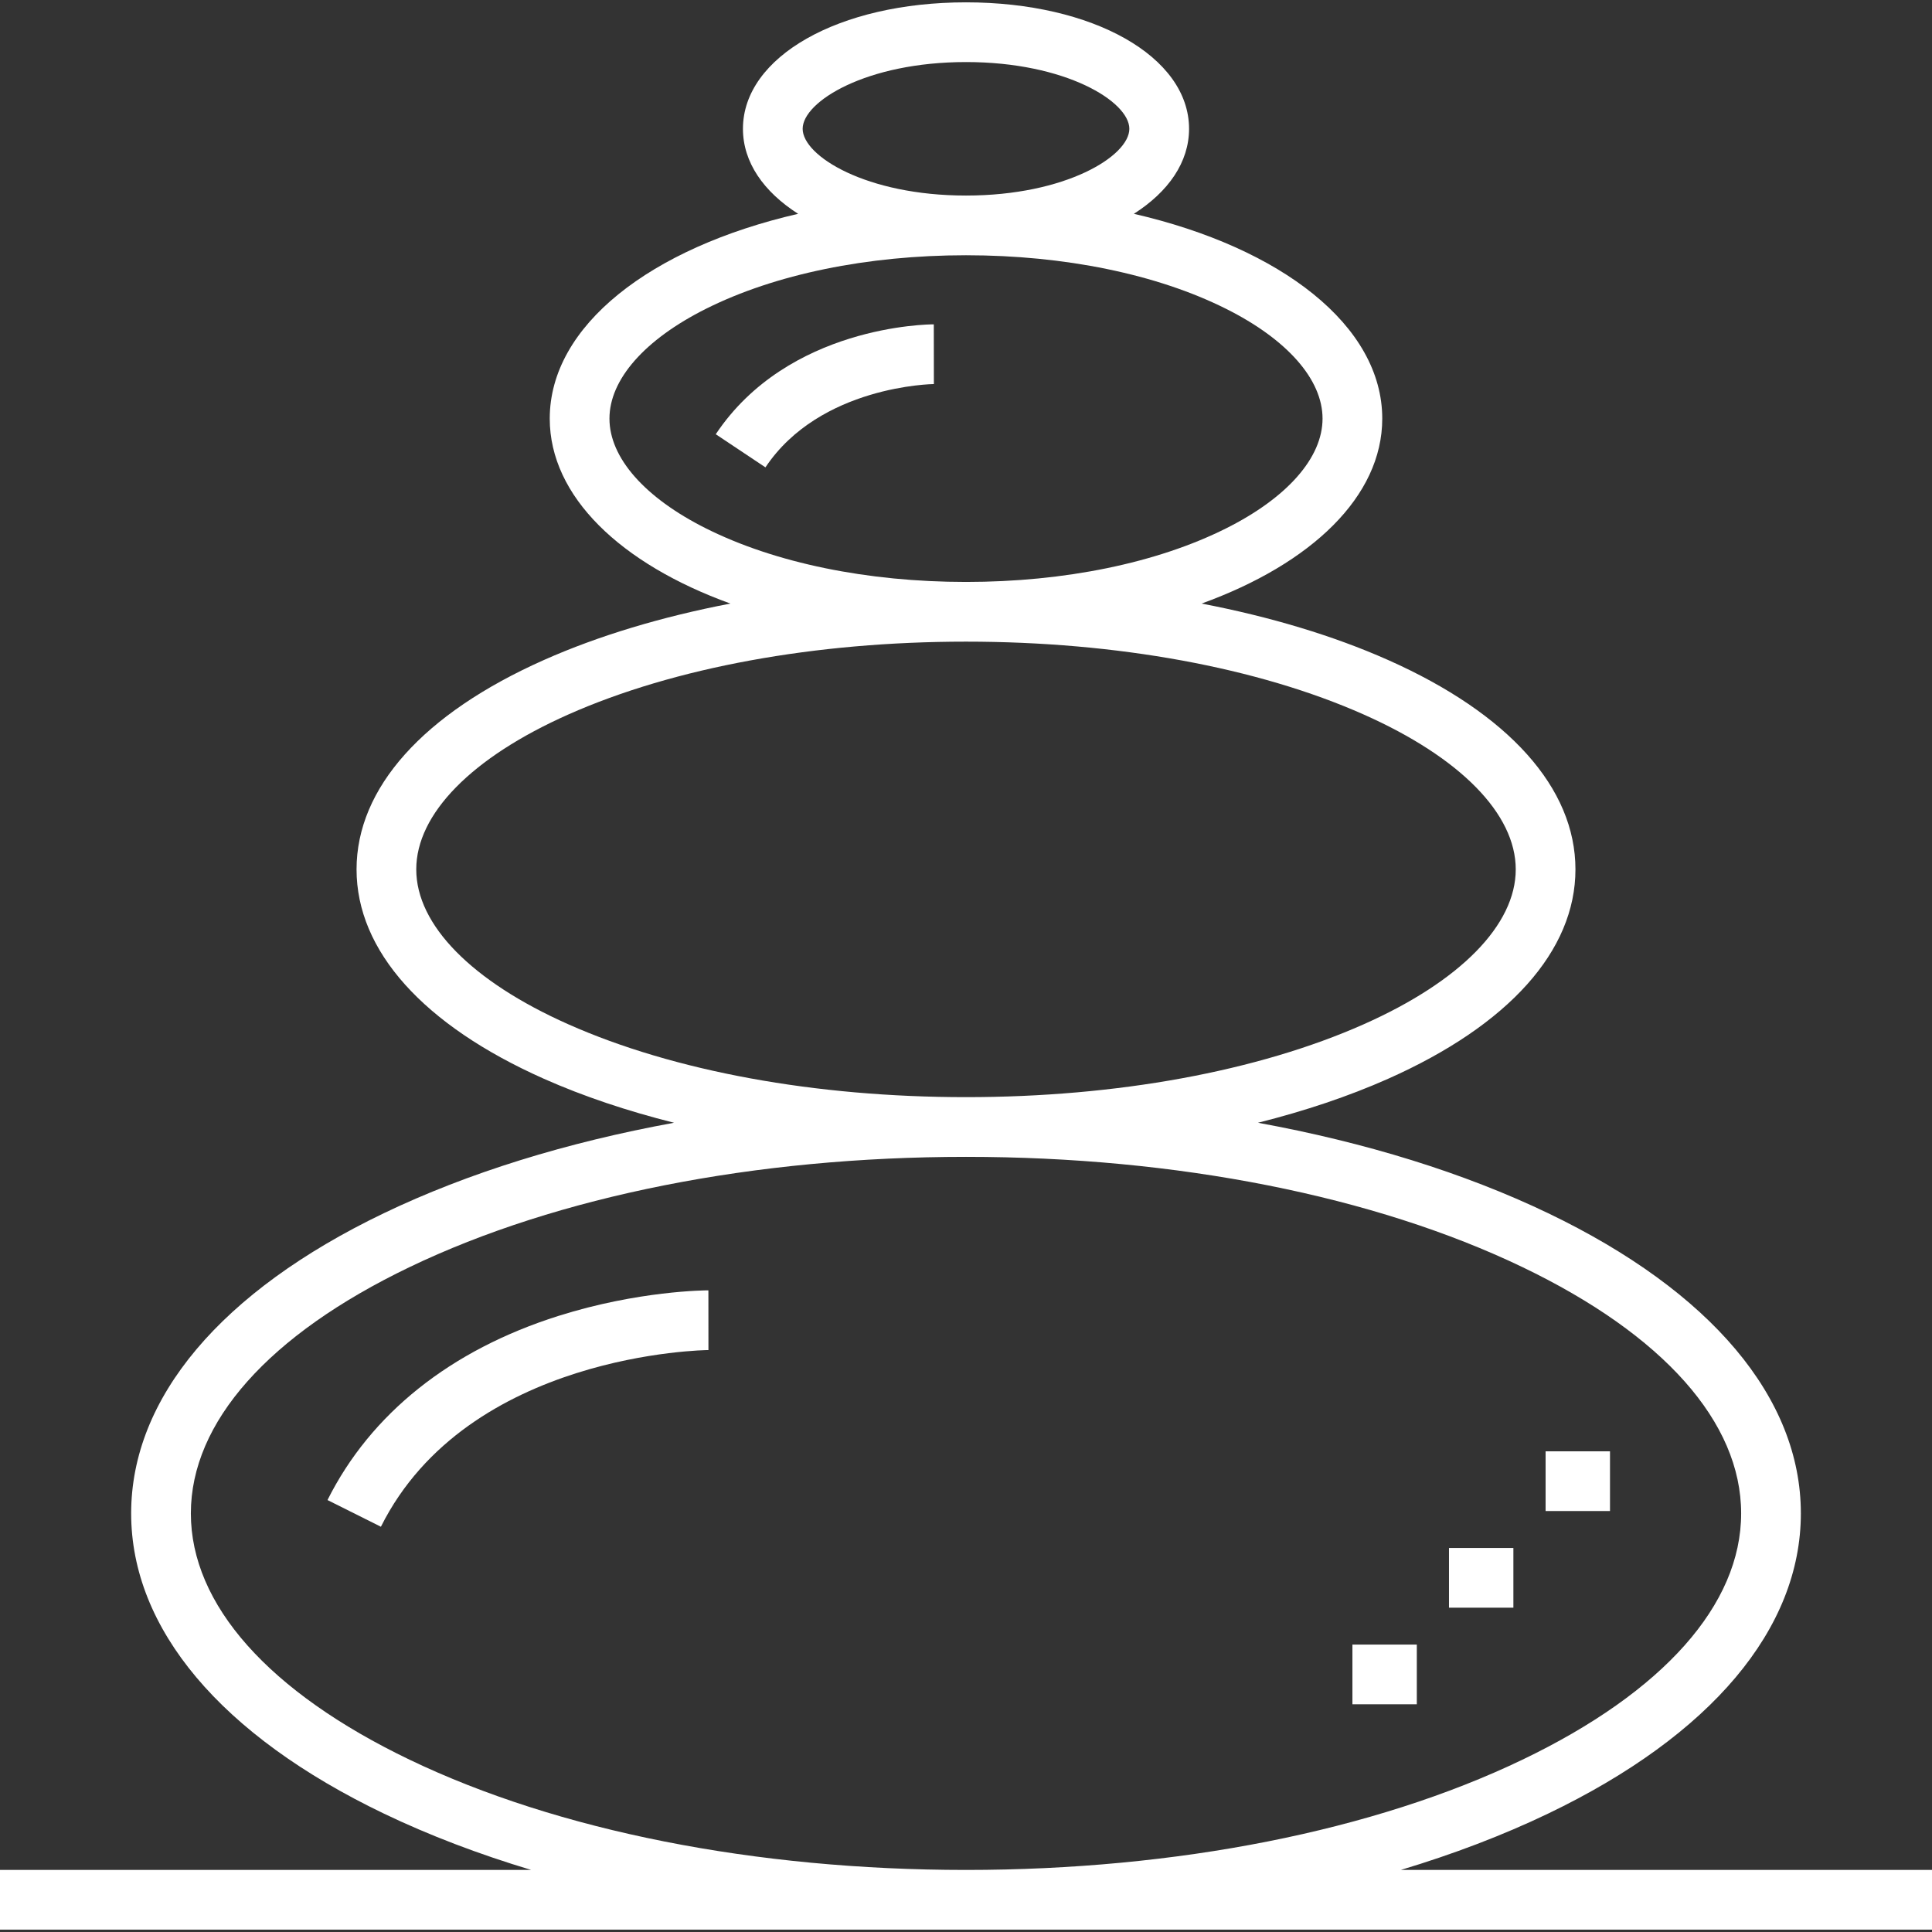
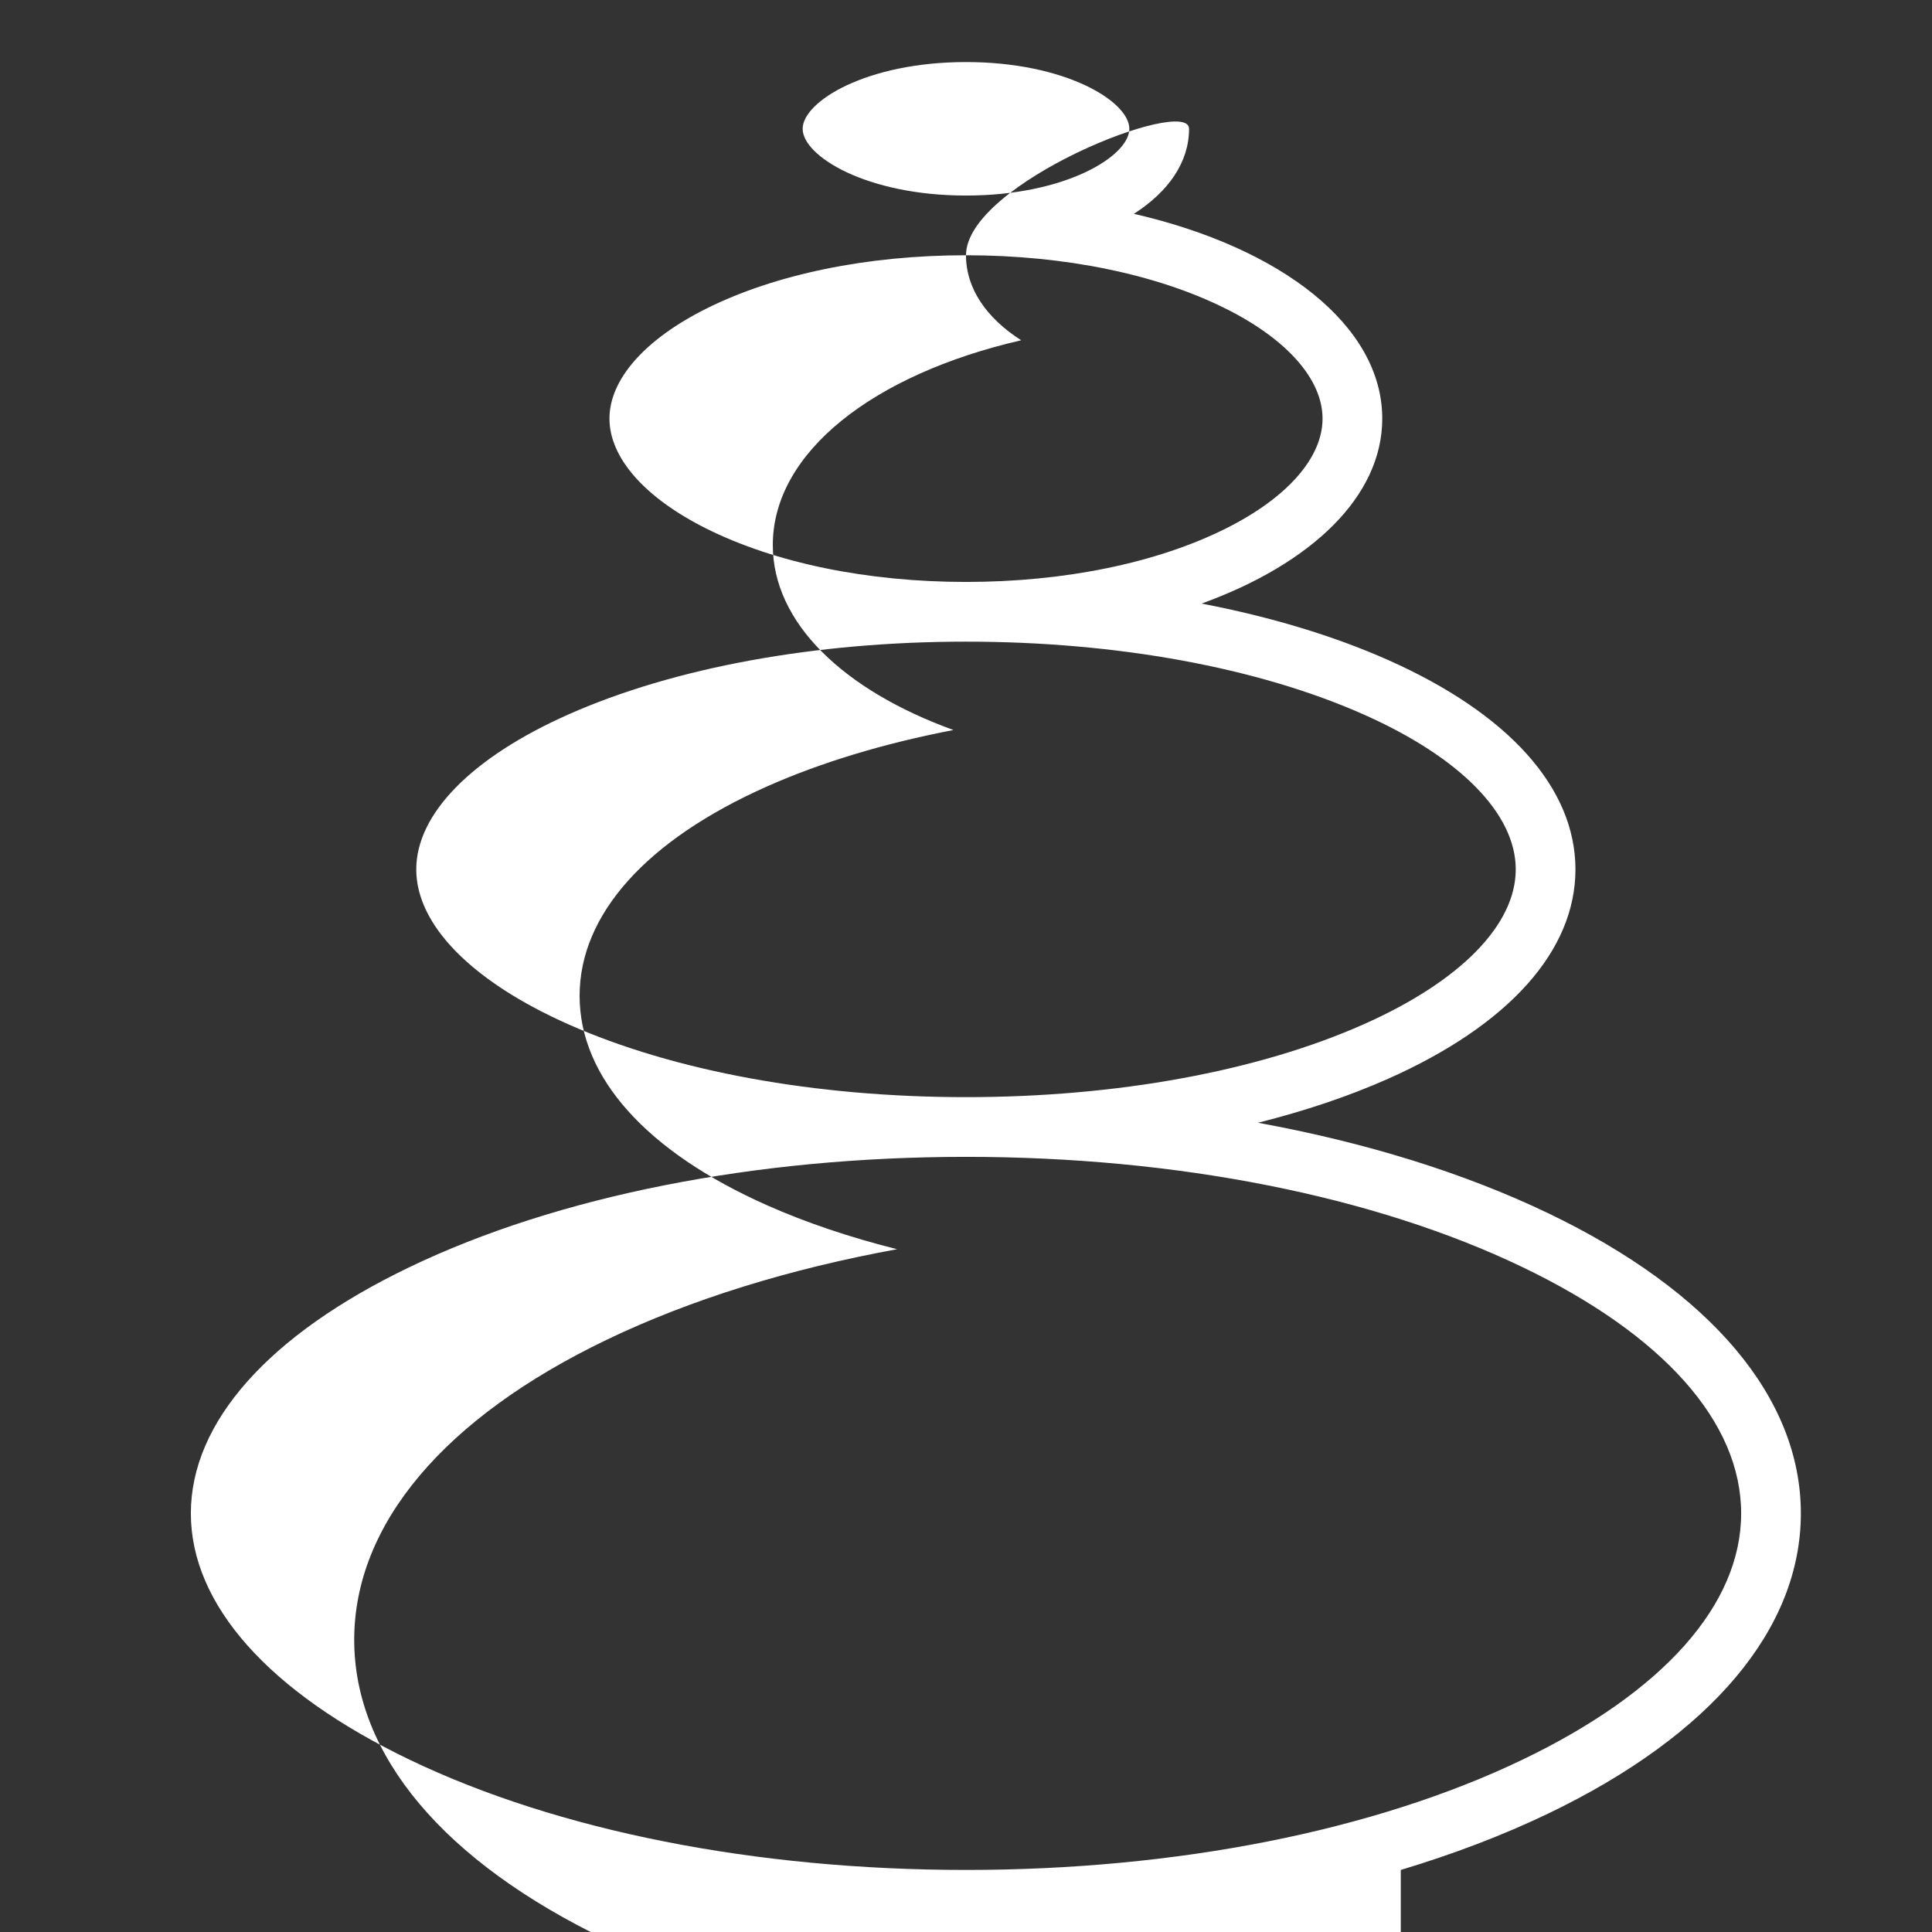
<svg xmlns="http://www.w3.org/2000/svg" version="1.1" width="64" height="64" x="0" y="0" viewBox="0 0 512 512" style="enable-background:new 0 0 512 512" xml:space="preserve" class="hovered-paths">
  <rect x="0" y="0" width="512" height="512" fill="#333333" stroke="none" />
  <g>
-     <path d="M371.222 495.554c13.984-4.202 27.089-9.194 39.06-14.94 43.183-20.726 66.964-48.976 66.964-79.549 0-30.571-23.781-58.823-66.964-79.549-22.256-10.682-48.419-18.775-76.906-23.974 12.44-3.127 24.037-7.012 34.445-11.636 32.044-14.239 49.69-33.952 49.69-55.507s-17.648-41.269-49.69-55.507c-14.469-6.43-31.214-11.45-49.381-14.941 29.094-10.537 47.872-28.385 47.872-49.017 0-24.617-26.73-45.27-65.824-54.271 9.179-5.866 14.624-13.694 14.624-22.53C315.112 15.029 289.699.621 256 .621s-59.112 14.407-59.112 33.512c0 8.837 5.445 16.664 14.624 22.53-39.094 9-65.824 29.654-65.824 54.271 0 20.633 18.777 38.481 47.872 49.017-18.168 3.491-34.912 8.512-49.381 14.941-32.044 14.239-49.69 33.952-49.69 55.507s17.647 41.269 49.69 55.507c10.407 4.625 22.004 8.51 34.444 11.636-28.486 5.2-54.65 13.292-76.905 23.974-43.182 20.726-66.962 48.977-66.962 79.549 0 30.572 23.781 58.823 66.962 79.549 11.971 5.745 25.076 10.738 39.06 14.94H0v15.824h512v-15.824H371.222zM256 16.445c26.425 0 43.288 10.476 43.288 17.689S282.425 51.822 256 51.822c-26.424 0-43.288-10.476-43.288-17.689 0-7.212 16.864-17.688 43.288-17.688zM187.124 140.05c-16.277-8.143-25.612-18.755-25.612-29.117s9.336-20.974 25.612-29.117c18.267-9.139 42.728-14.172 68.876-14.172 26.148 0 50.609 5.033 68.876 14.172 16.277 8.143 25.612 18.756 25.612 29.117 0 10.36-9.336 20.973-25.612 29.117-18.267 9.139-42.728 14.172-68.876 14.172-26.148-.001-50.609-5.034-68.876-14.172zm-36.519 131.397c-25.607-11.379-40.293-26.34-40.293-41.048s14.686-29.668 40.293-41.048c28.019-12.451 65.45-19.308 105.395-19.308s77.377 6.857 105.395 19.308c25.607 11.378 40.293 26.34 40.293 41.048s-14.686 29.668-40.293 41.048c-28.019 12.451-65.45 19.308-105.395 19.308s-77.375-6.857-105.395-19.308zm-42.04 194.903c-37.392-17.947-57.986-41.132-57.986-65.283s20.594-47.336 57.986-65.283c39.238-18.833 91.599-29.205 147.435-29.205 55.837 0 108.197 10.372 147.436 29.205 37.392 17.947 57.986 41.132 57.986 65.283s-20.594 47.336-57.986 65.283c-39.238 18.833-91.599 29.205-147.436 29.205-55.837-.001-108.197-10.373-147.435-29.205z" fill="#ffffff" opacity="1" data-original="#000000" class="hovered-path" />
-     <path d="m189.684 115.078 13.165 8.777c14.438-21.655 44.339-22.075 44.64-22.077l-.022-15.824c-1.567.001-38.589.332-57.783 29.124zM148.017 348.722c-28.607 9.034-49.779 25.912-61.227 48.806l14.153 7.076c23.058-46.116 86.166-46.825 86.801-46.826l-.011-15.824c-.747.001-18.53.077-39.716 6.768zM358.405 435.825h17.066v15.824h-17.066zM383.997 410.222h17.066v15.824h-17.066zM409.6 384.62h17.066v15.824H409.6z" fill="#ffffff" opacity="1" data-original="#000000" class="hovered-path" />
+     <path d="M371.222 495.554c13.984-4.202 27.089-9.194 39.06-14.94 43.183-20.726 66.964-48.976 66.964-79.549 0-30.571-23.781-58.823-66.964-79.549-22.256-10.682-48.419-18.775-76.906-23.974 12.44-3.127 24.037-7.012 34.445-11.636 32.044-14.239 49.69-33.952 49.69-55.507s-17.648-41.269-49.69-55.507c-14.469-6.43-31.214-11.45-49.381-14.941 29.094-10.537 47.872-28.385 47.872-49.017 0-24.617-26.73-45.27-65.824-54.271 9.179-5.866 14.624-13.694 14.624-22.53s-59.112 14.407-59.112 33.512c0 8.837 5.445 16.664 14.624 22.53-39.094 9-65.824 29.654-65.824 54.271 0 20.633 18.777 38.481 47.872 49.017-18.168 3.491-34.912 8.512-49.381 14.941-32.044 14.239-49.69 33.952-49.69 55.507s17.647 41.269 49.69 55.507c10.407 4.625 22.004 8.51 34.444 11.636-28.486 5.2-54.65 13.292-76.905 23.974-43.182 20.726-66.962 48.977-66.962 79.549 0 30.572 23.781 58.823 66.962 79.549 11.971 5.745 25.076 10.738 39.06 14.94H0v15.824h512v-15.824H371.222zM256 16.445c26.425 0 43.288 10.476 43.288 17.689S282.425 51.822 256 51.822c-26.424 0-43.288-10.476-43.288-17.689 0-7.212 16.864-17.688 43.288-17.688zM187.124 140.05c-16.277-8.143-25.612-18.755-25.612-29.117s9.336-20.974 25.612-29.117c18.267-9.139 42.728-14.172 68.876-14.172 26.148 0 50.609 5.033 68.876 14.172 16.277 8.143 25.612 18.756 25.612 29.117 0 10.36-9.336 20.973-25.612 29.117-18.267 9.139-42.728 14.172-68.876 14.172-26.148-.001-50.609-5.034-68.876-14.172zm-36.519 131.397c-25.607-11.379-40.293-26.34-40.293-41.048s14.686-29.668 40.293-41.048c28.019-12.451 65.45-19.308 105.395-19.308s77.377 6.857 105.395 19.308c25.607 11.378 40.293 26.34 40.293 41.048s-14.686 29.668-40.293 41.048c-28.019 12.451-65.45 19.308-105.395 19.308s-77.375-6.857-105.395-19.308zm-42.04 194.903c-37.392-17.947-57.986-41.132-57.986-65.283s20.594-47.336 57.986-65.283c39.238-18.833 91.599-29.205 147.435-29.205 55.837 0 108.197 10.372 147.436 29.205 37.392 17.947 57.986 41.132 57.986 65.283s-20.594 47.336-57.986 65.283c-39.238 18.833-91.599 29.205-147.436 29.205-55.837-.001-108.197-10.373-147.435-29.205z" fill="#ffffff" opacity="1" data-original="#000000" class="hovered-path" />
  </g>
</svg>